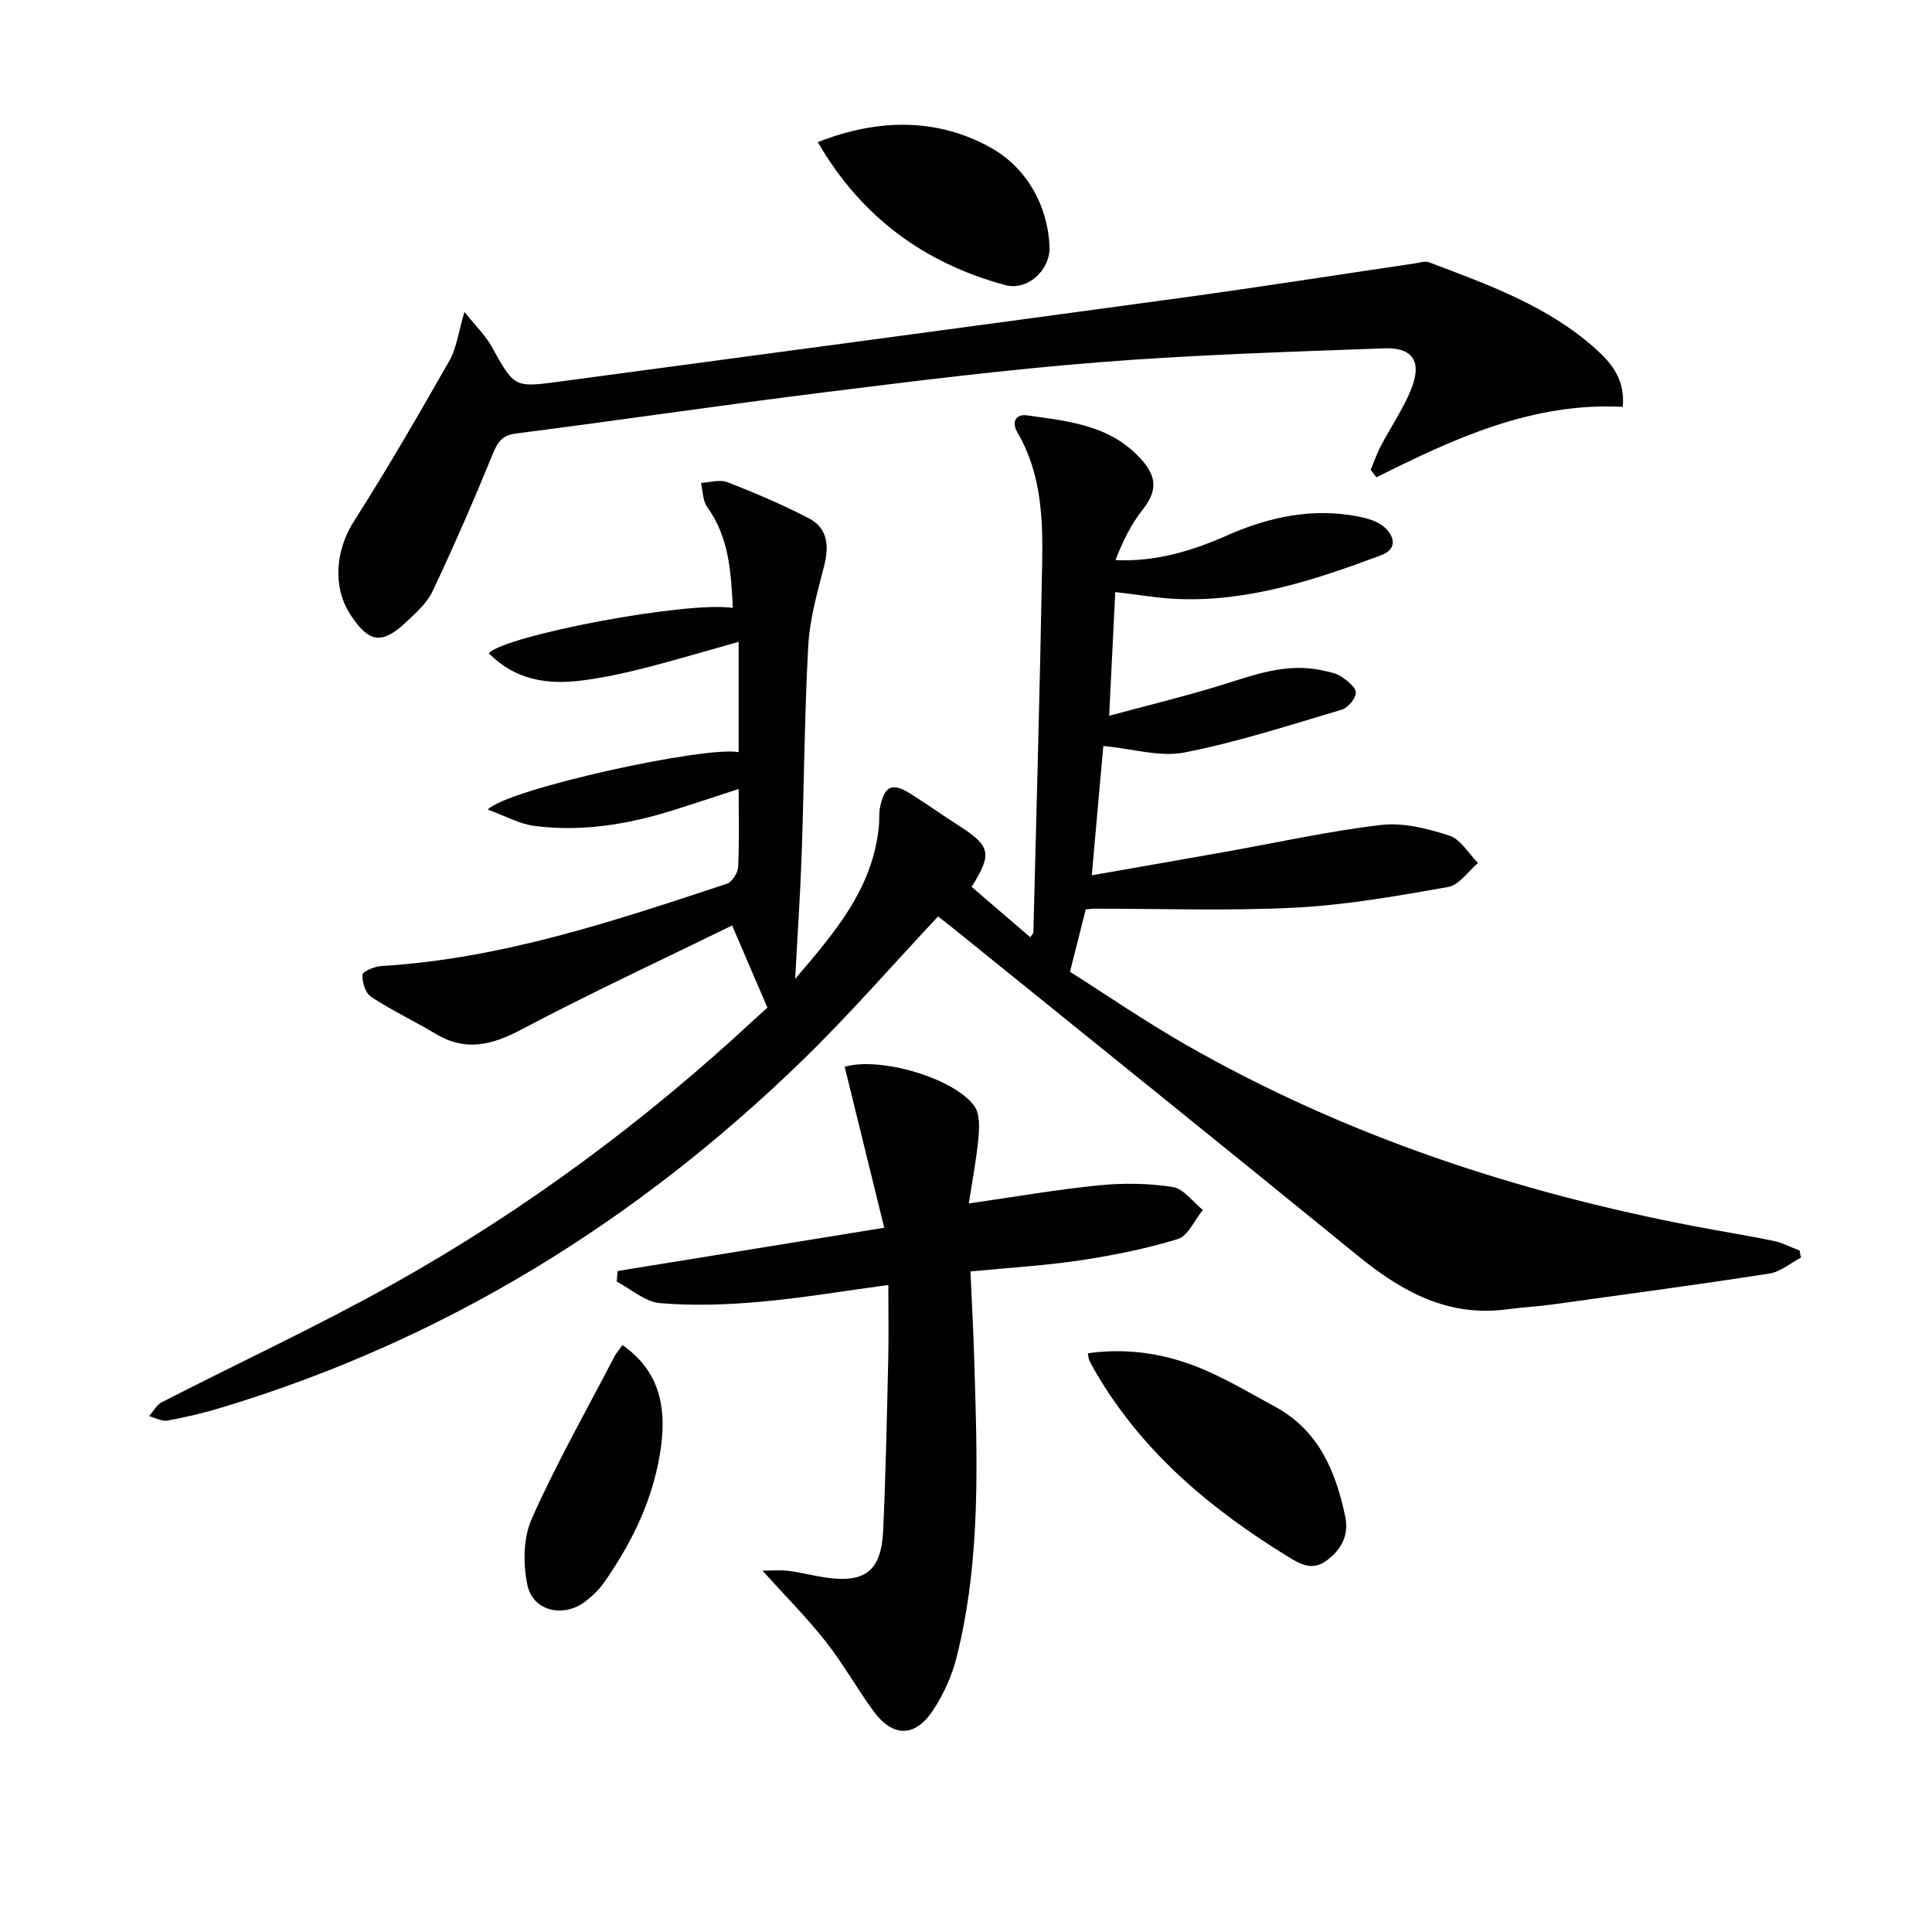
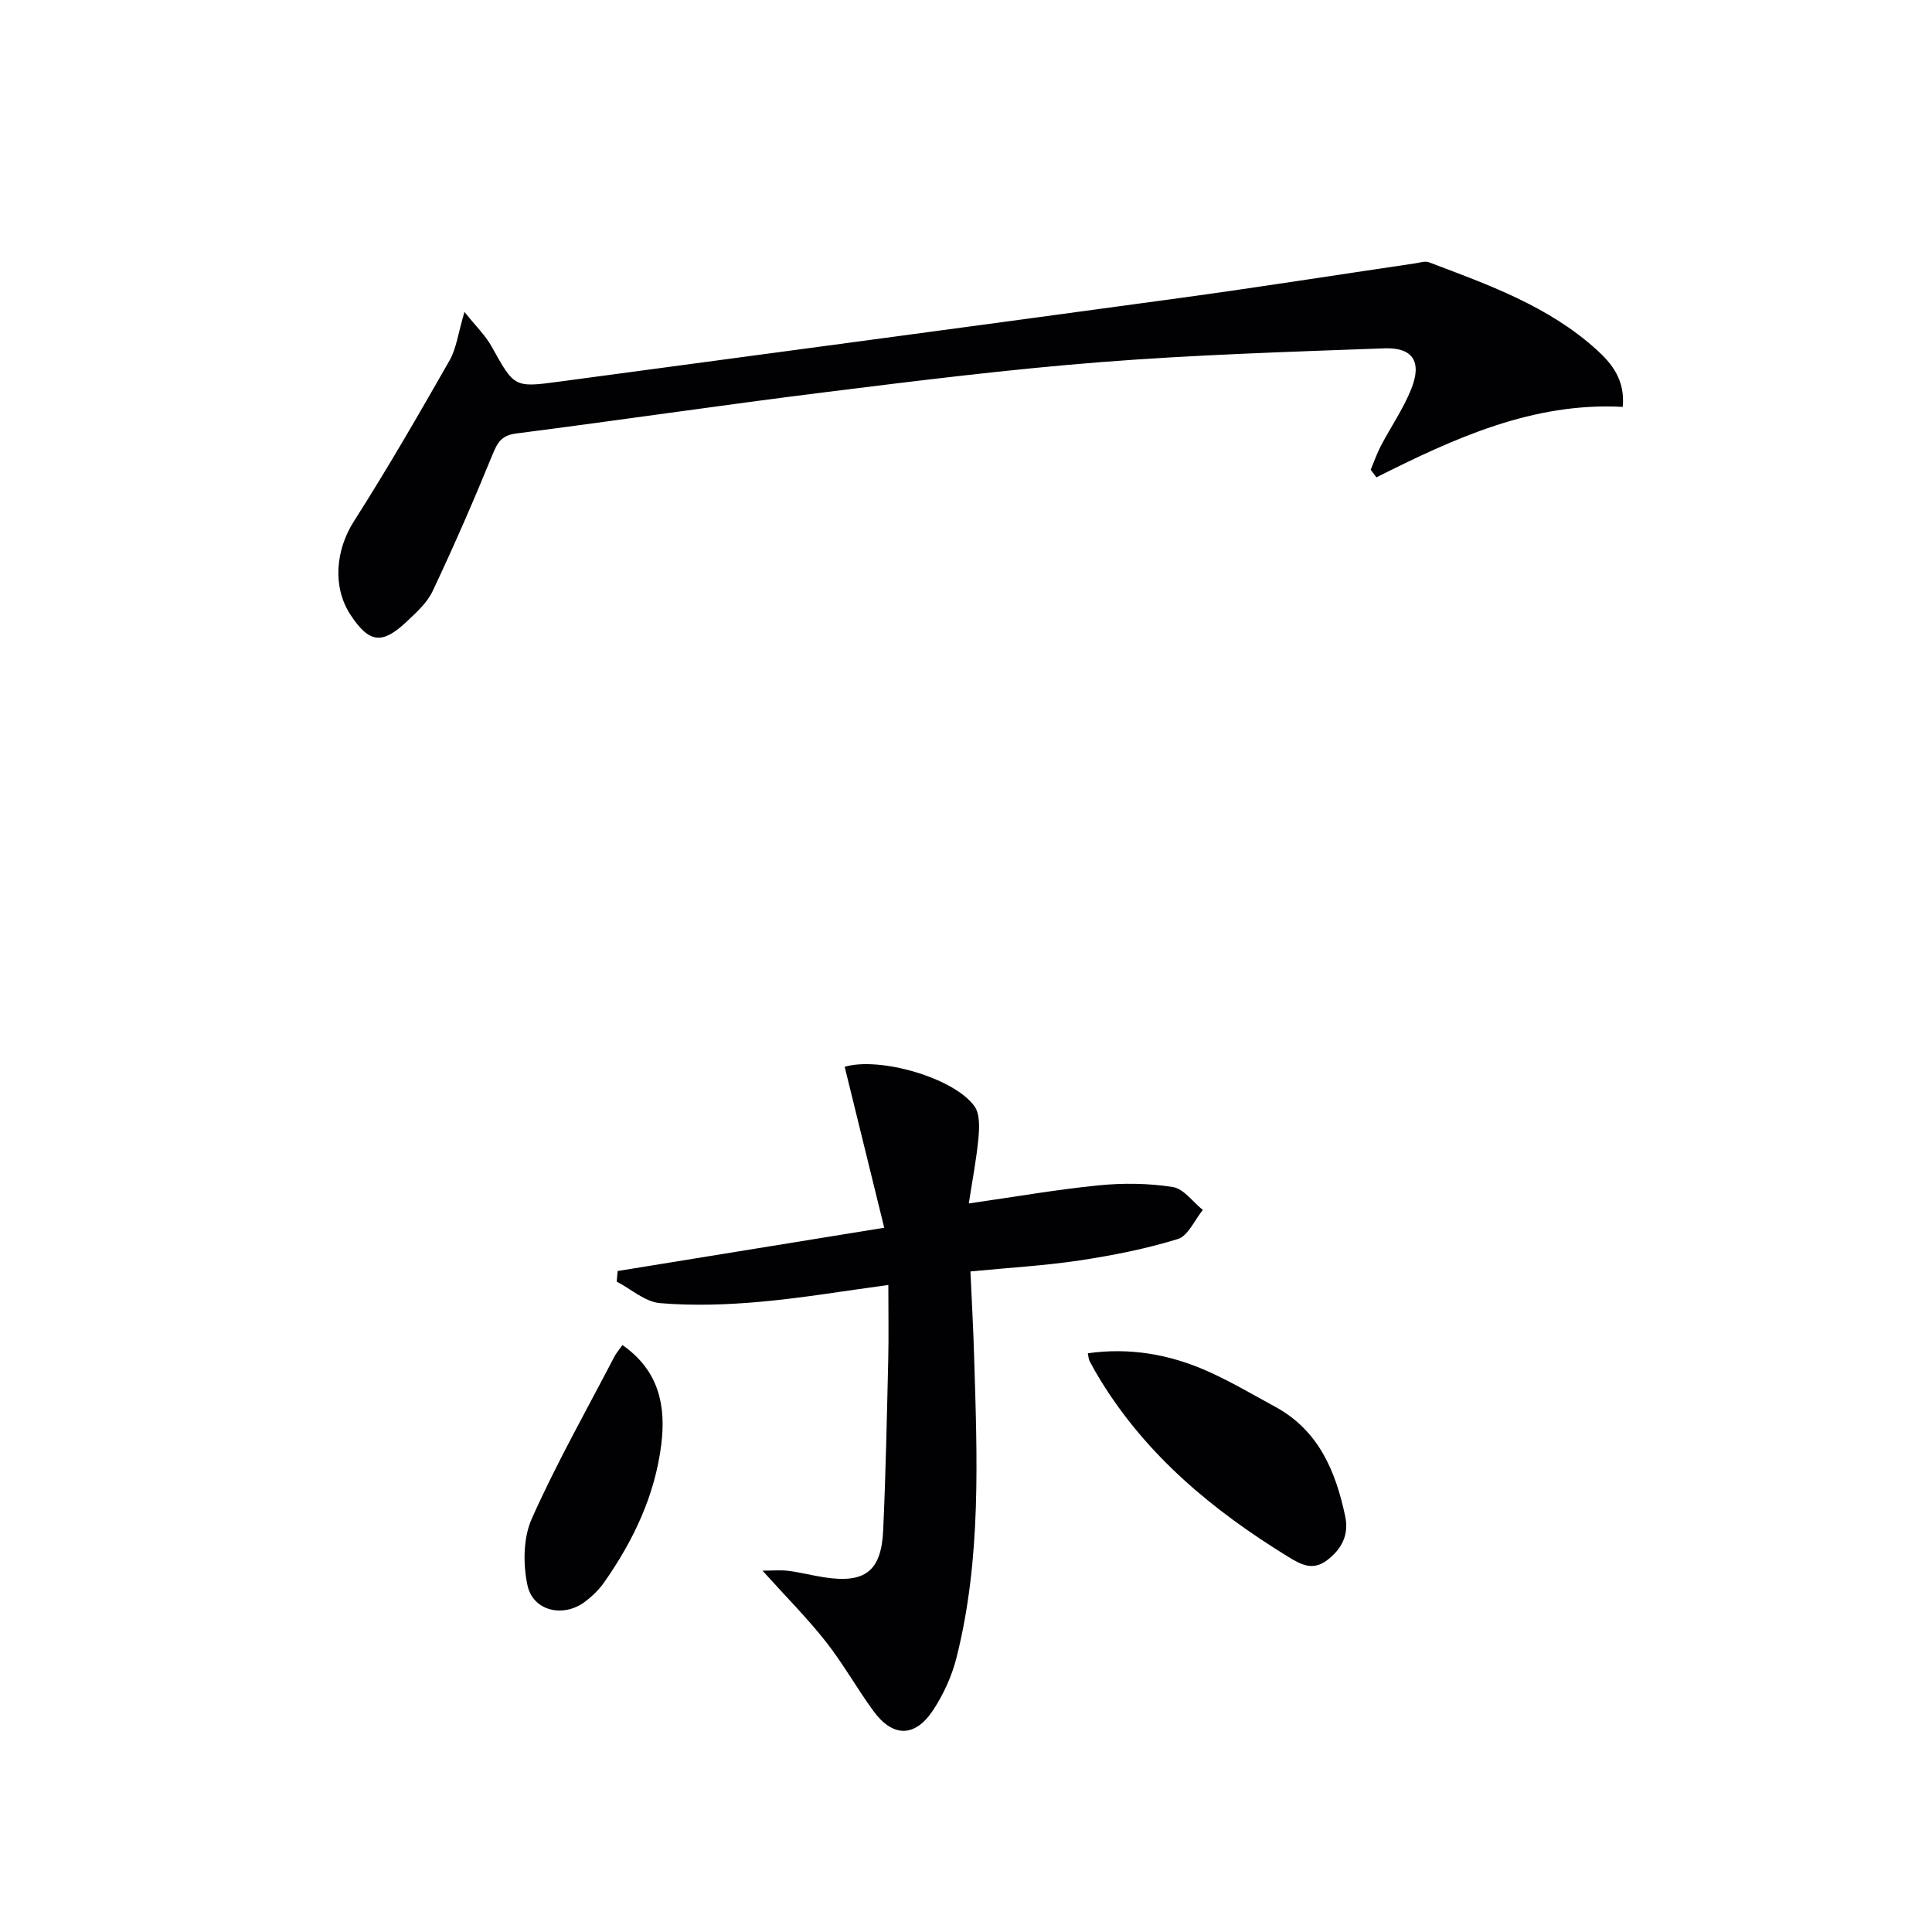
<svg xmlns="http://www.w3.org/2000/svg" enable-background="new 0 0 400 400" viewBox="0 0 400 400">
  <g fill="#010104">
-     <path d="m158.89 208.63c-2.6-6.04-4.69-10.92-7.31-17.02-14.32 7.01-29.19 13.91-43.66 21.56-6.12 3.24-11.56 4.58-17.73.87-4.4-2.64-9.07-4.84-13.35-7.65-1.18-.77-1.9-3.07-1.79-4.59.05-.71 2.54-1.72 3.96-1.8 24.82-1.5 48.13-9.3 71.45-17.02 1.09-.36 2.3-2.23 2.36-3.46.26-5.14.11-10.31.11-16.17-4.69 1.53-8.97 2.96-13.28 4.32-9.45 2.98-19.11 4.61-28.99 3.33-3.1-.4-6.05-2.07-9.68-3.39 4.25-4.33 45.26-13.24 51.95-11.88 0-3.85 0-7.58 0-11.3 0-3.66 0-7.31 0-11.55-6.85 1.92-13.28 3.85-19.78 5.51-4.17 1.06-8.42 1.95-12.68 2.5-7.18.93-13.92-.15-19.27-5.65 3.46-3.72 41.26-10.87 50.53-9.37-.4-7.38-.74-14.58-5.31-20.89-.94-1.3-.89-3.31-1.29-5 1.84-.09 3.91-.77 5.48-.15 5.71 2.22 11.37 4.63 16.81 7.45 3.99 2.07 4.26 5.78 3.19 9.95-1.38 5.42-2.97 10.92-3.27 16.45-.79 14.45-.86 28.95-1.37 43.42-.3 8.44-.88 16.86-1.34 25.57 7.95-9.37 16.22-18.64 17.36-31.96.1-1.16-.02-2.35.2-3.48.92-4.6 2.52-5.31 6.45-2.82 3.37 2.14 6.63 4.45 9.99 6.61 6.46 4.14 6.83 5.75 2.53 12.59 3.98 3.42 8 6.87 12.15 10.44.22-.36.63-.72.64-1.08.65-25.45 1.36-50.9 1.82-76.35.17-9.3-.18-18.64-5.1-27.04-1.37-2.34-.26-3.9 2-3.58 8.69 1.22 17.55 2.02 23.93 9.47 3.14 3.67 2.73 6.55-.07 10.11-2.37 3.01-4.09 6.53-5.58 10.39 8.52.36 15.92-1.94 23.16-5.14 8.65-3.81 17.64-5.75 27.1-3.89 1.89.37 4.02.97 5.4 2.19 2.11 1.88 2.78 4.54-.67 5.83-13.57 5.06-27.29 9.64-42.07 9.06-3.95-.15-7.89-.86-12.97-1.44-.39 7.97-.78 15.96-1.26 25.61 8.1-2.18 15.36-3.94 22.5-6.12s14.12-5.01 21.81-3.23c1.28.3 2.7.52 3.74 1.23 1.26.86 3.04 2.23 3.02 3.34-.03 1.23-1.63 3.14-2.92 3.52-10.78 3.2-21.53 6.7-32.53 8.86-5.08 1-10.7-.76-16.83-1.34-.71 7.96-1.51 16.9-2.39 26.77 9.49-1.66 18.56-3.24 27.62-4.85 10.75-1.91 21.45-4.3 32.27-5.57 4.59-.54 9.63.74 14.14 2.2 2.35.76 3.98 3.72 5.94 5.68-2.05 1.72-3.9 4.55-6.18 4.96-10.46 1.85-21 3.72-31.57 4.27-13.91.72-27.88.2-41.83.23-.63 0-1.27.11-1.64.15-1.03 4.07-1.99 7.87-3.26 12.9 7.48 4.74 15.52 10.26 23.95 15.09 32.92 18.83 68.42 30.55 105.54 37.64 5.38 1.03 10.8 1.88 16.16 2.99 1.85.38 3.59 1.31 5.39 1.99.1.49.2.98.3 1.48-2.18 1.14-4.25 2.94-6.55 3.3-14.92 2.31-29.9 4.32-44.86 6.39-3.13.43-6.29.58-9.42 1.01-12.23 1.66-21.82-3.68-30.89-11.07-27.74-22.6-55.62-45.03-83.45-67.53-1.26-1.02-2.55-2.01-3.48-2.74-9.53 10.16-18.38 20.36-28.02 29.73-34.43 33.46-74.26 58.06-120.42 71.98-3.65 1.1-7.38 1.99-11.12 2.67-1.17.21-2.52-.59-3.79-.92.86-.98 1.52-2.32 2.6-2.87 15.98-8.2 32.3-15.76 47.96-24.52 27.12-15.16 51.98-33.58 74.76-54.75 1.24-1.15 2.49-2.24 2.7-2.43z" />
    <path d="m335.97 84.24c-18.57-1-34.87 6.49-51 14.59-.39-.52-.78-1.05-1.18-1.57.69-1.65 1.27-3.36 2.1-4.94 2.08-3.96 4.67-7.7 6.31-11.82 2.24-5.62.31-8.6-5.6-8.38-19.56.72-39.14 1.32-58.65 2.85-19.03 1.49-38 3.85-56.94 6.21-21.41 2.66-42.75 5.83-64.15 8.57-3.05.39-3.88 1.89-4.91 4.42-3.88 9.5-7.99 18.92-12.37 28.2-1.16 2.46-3.42 4.49-5.47 6.41-5.03 4.73-7.71 4.32-11.51-1.44-3.86-5.85-3.09-13.51.67-19.41 6.95-10.89 13.41-22.09 19.81-33.31 1.42-2.49 1.76-5.6 3.08-10.04 2.3 2.89 4.31 4.82 5.61 7.14 4.73 8.49 4.64 8.56 14.12 7.28 42.77-5.75 85.55-11.45 128.31-17.29 16.28-2.22 32.52-4.79 48.77-7.18.96-.14 2.07-.54 2.88-.23 12.27 4.65 24.72 9.06 34.68 18.08 3.22 2.91 5.96 6.31 5.44 11.86z" />
    <path d="m183.07 254.19c-2.94-11.96-5.57-22.65-8.19-33.33 7.26-2.12 22.6 2.27 26.86 8.16 1.14 1.57 1.04 4.36.84 6.53-.4 4.39-1.25 8.74-2 13.61 9.58-1.37 18.22-2.89 26.92-3.75 5.07-.5 10.31-.44 15.32.35 2.26.36 4.15 3.09 6.21 4.75-1.7 2.08-3.04 5.36-5.18 6.02-6.61 2.04-13.48 3.39-20.34 4.43-7.19 1.08-14.48 1.49-22.59 2.28.27 6.06.59 11.79.76 17.51.63 20.94 1.54 41.93-3.66 62.5-.96 3.78-2.68 7.56-4.83 10.82-3.76 5.7-8.35 5.66-12.37.16-3.43-4.69-6.28-9.83-9.87-14.38-3.89-4.93-8.35-9.4-13.08-14.66 2.04 0 3.73-.17 5.38.04 2.46.31 4.88.95 7.34 1.33 8.46 1.32 11.87-1.21 12.26-9.7.54-11.79.77-23.6 1.05-35.4.11-4.78.02-9.57.02-15.42-9.35 1.26-17.95 2.72-26.61 3.49-6.85.61-13.82.84-20.65.27-3.1-.26-5.99-2.9-8.98-4.46.07-.73.13-1.46.2-2.19 17.93-2.92 35.85-5.83 55.19-8.96z" />
    <path d="m225.22 280.18c8.74-1.23 16.94.23 24.74 3.69 4.84 2.15 9.43 4.87 14.1 7.41 8.96 4.89 12.48 13.32 14.45 22.66.8 3.79-.68 6.75-3.73 9.07-3 2.29-5.45.92-8.15-.74-15.48-9.52-29.2-20.86-38.83-36.58-.78-1.27-1.52-2.57-2.21-3.89-.21-.39-.21-.9-.37-1.62z" />
-     <path d="m169.31 29.43c12.56-4.95 24.74-4.98 35.71 1.08 7.22 3.99 11.84 11.58 12.27 20.47.24 5-4.62 9.28-9.15 8.05-16.71-4.53-29.77-14.01-38.83-29.6z" />
    <path d="m128.87 278.48c7.7 5.37 9.01 12.77 8.04 20.6-1.31 10.53-5.79 19.95-11.87 28.59-1.03 1.47-2.4 2.78-3.83 3.88-4.48 3.46-10.86 2.07-12.01-3.36-.93-4.39-.88-9.8.91-13.79 5.1-11.44 11.3-22.39 17.09-33.52.36-.71.91-1.32 1.67-2.4z" />
  </g>
</svg>